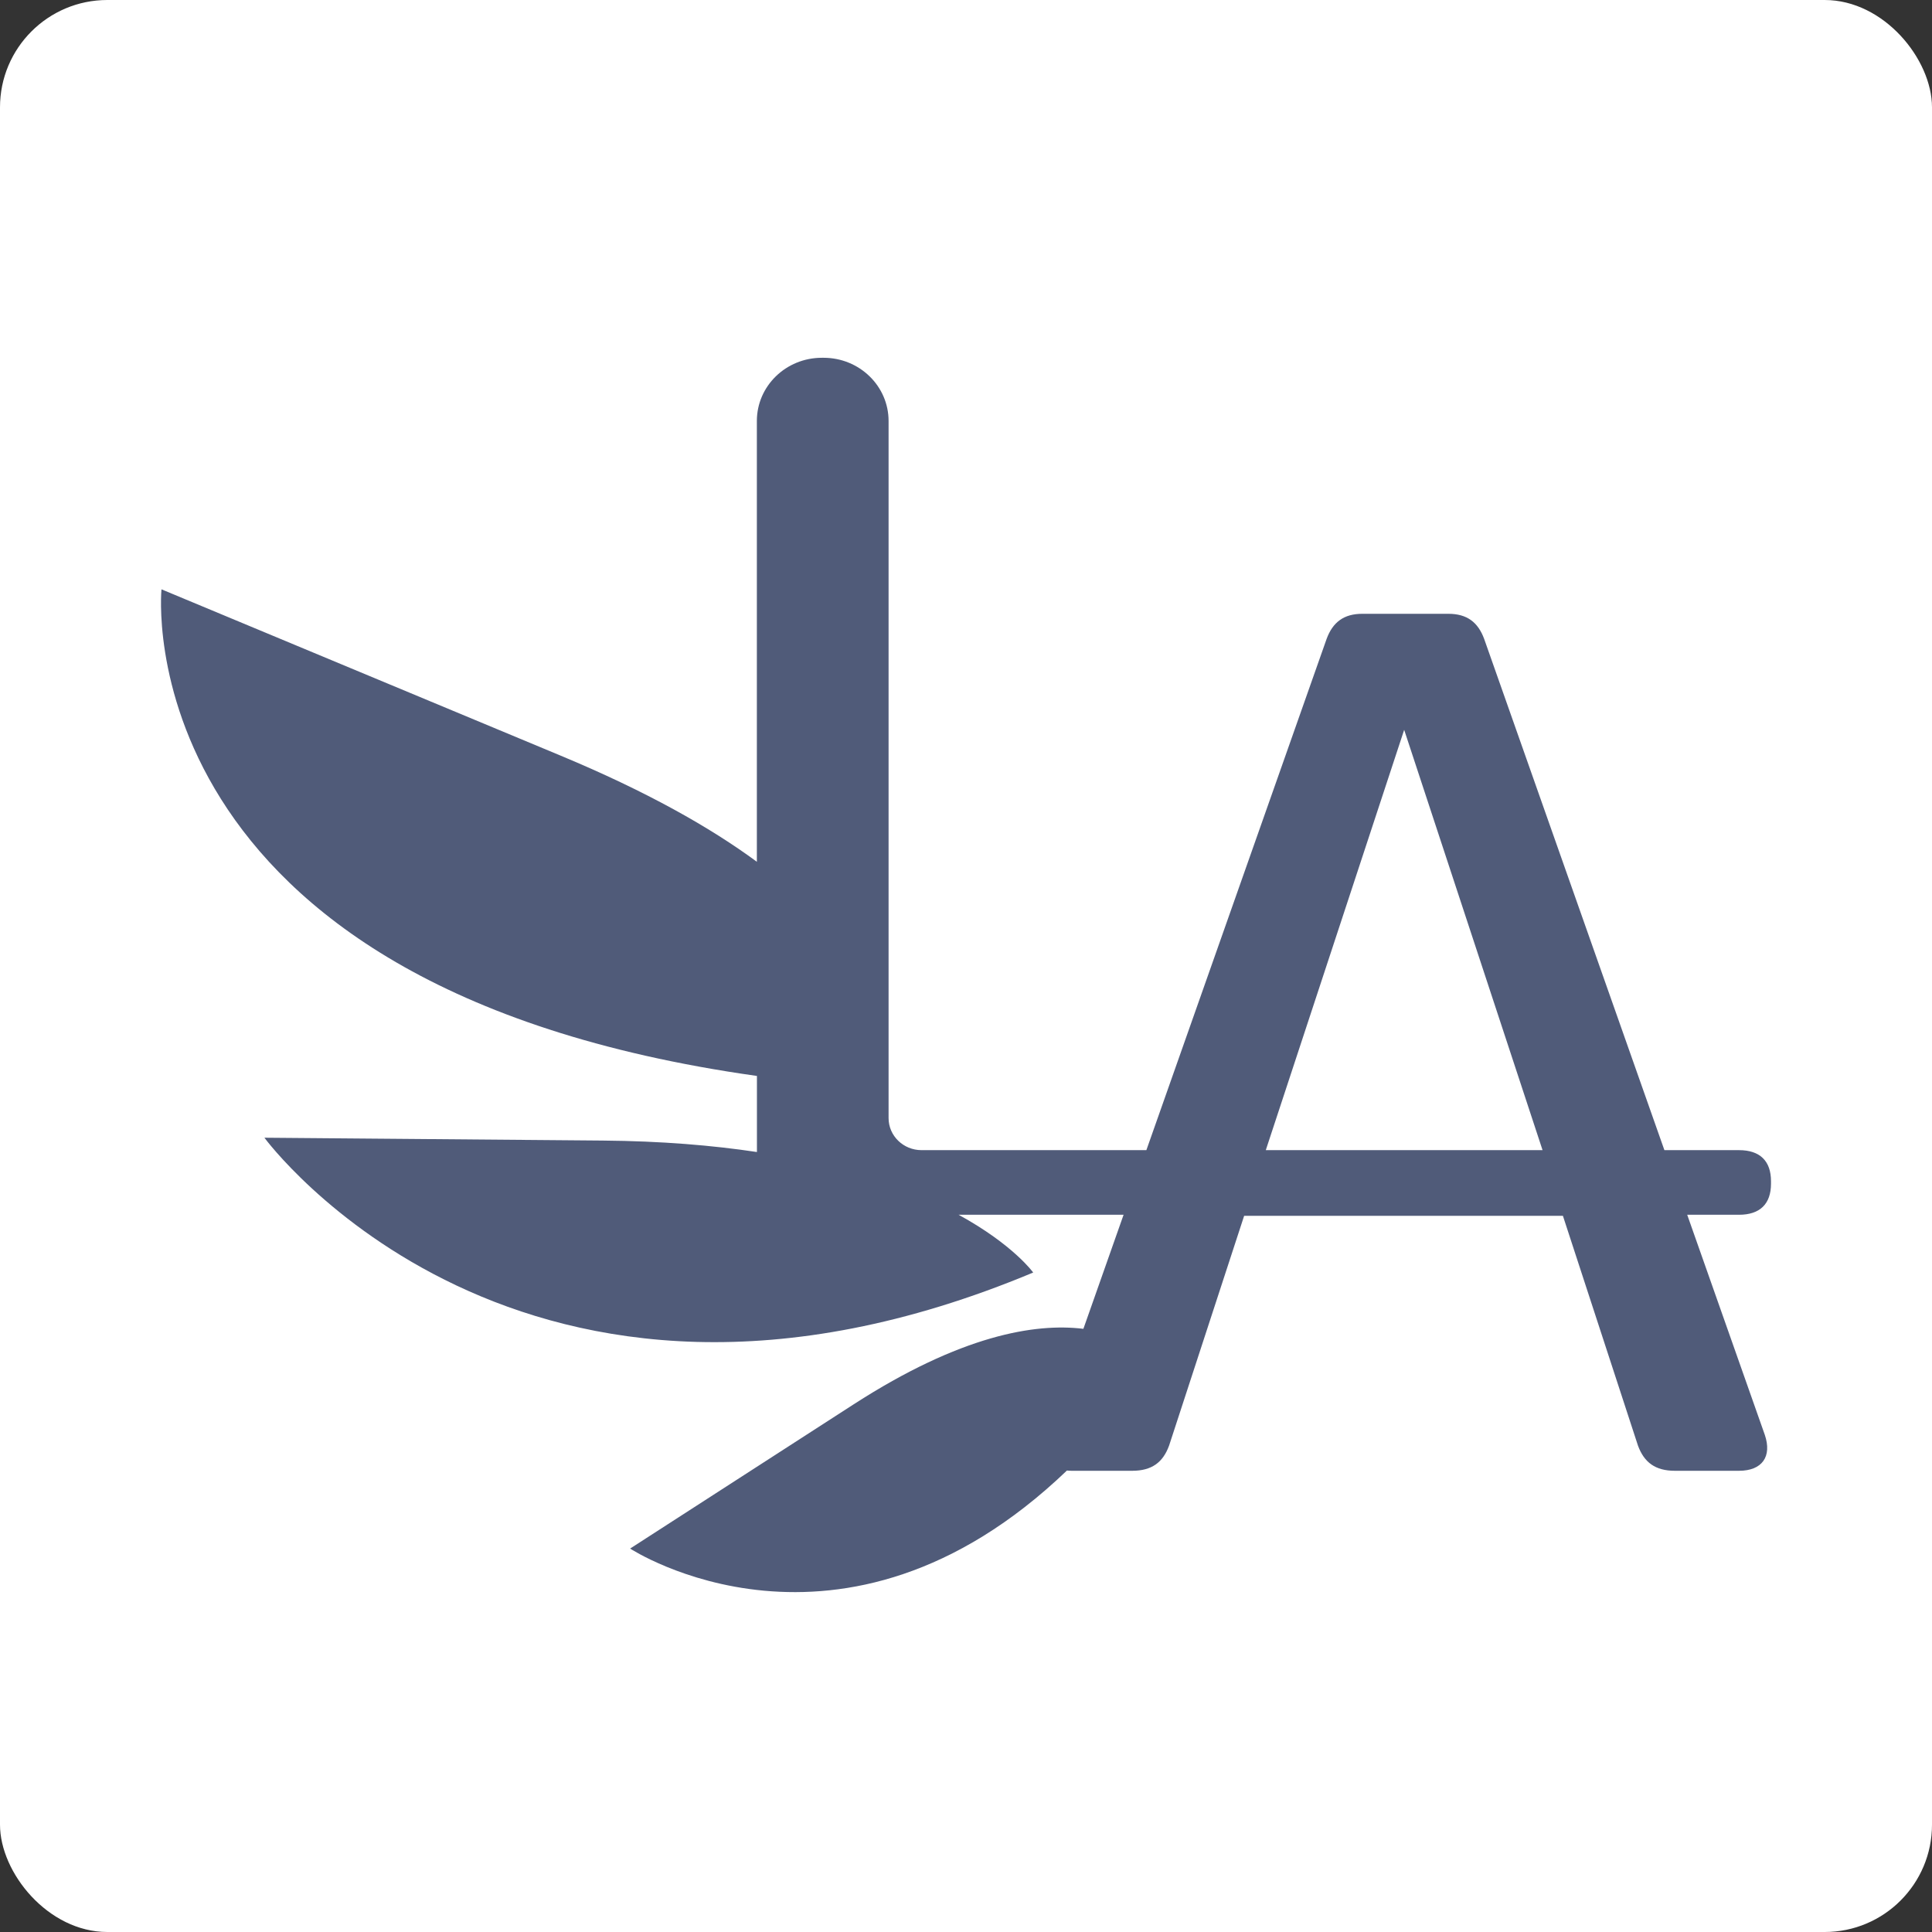
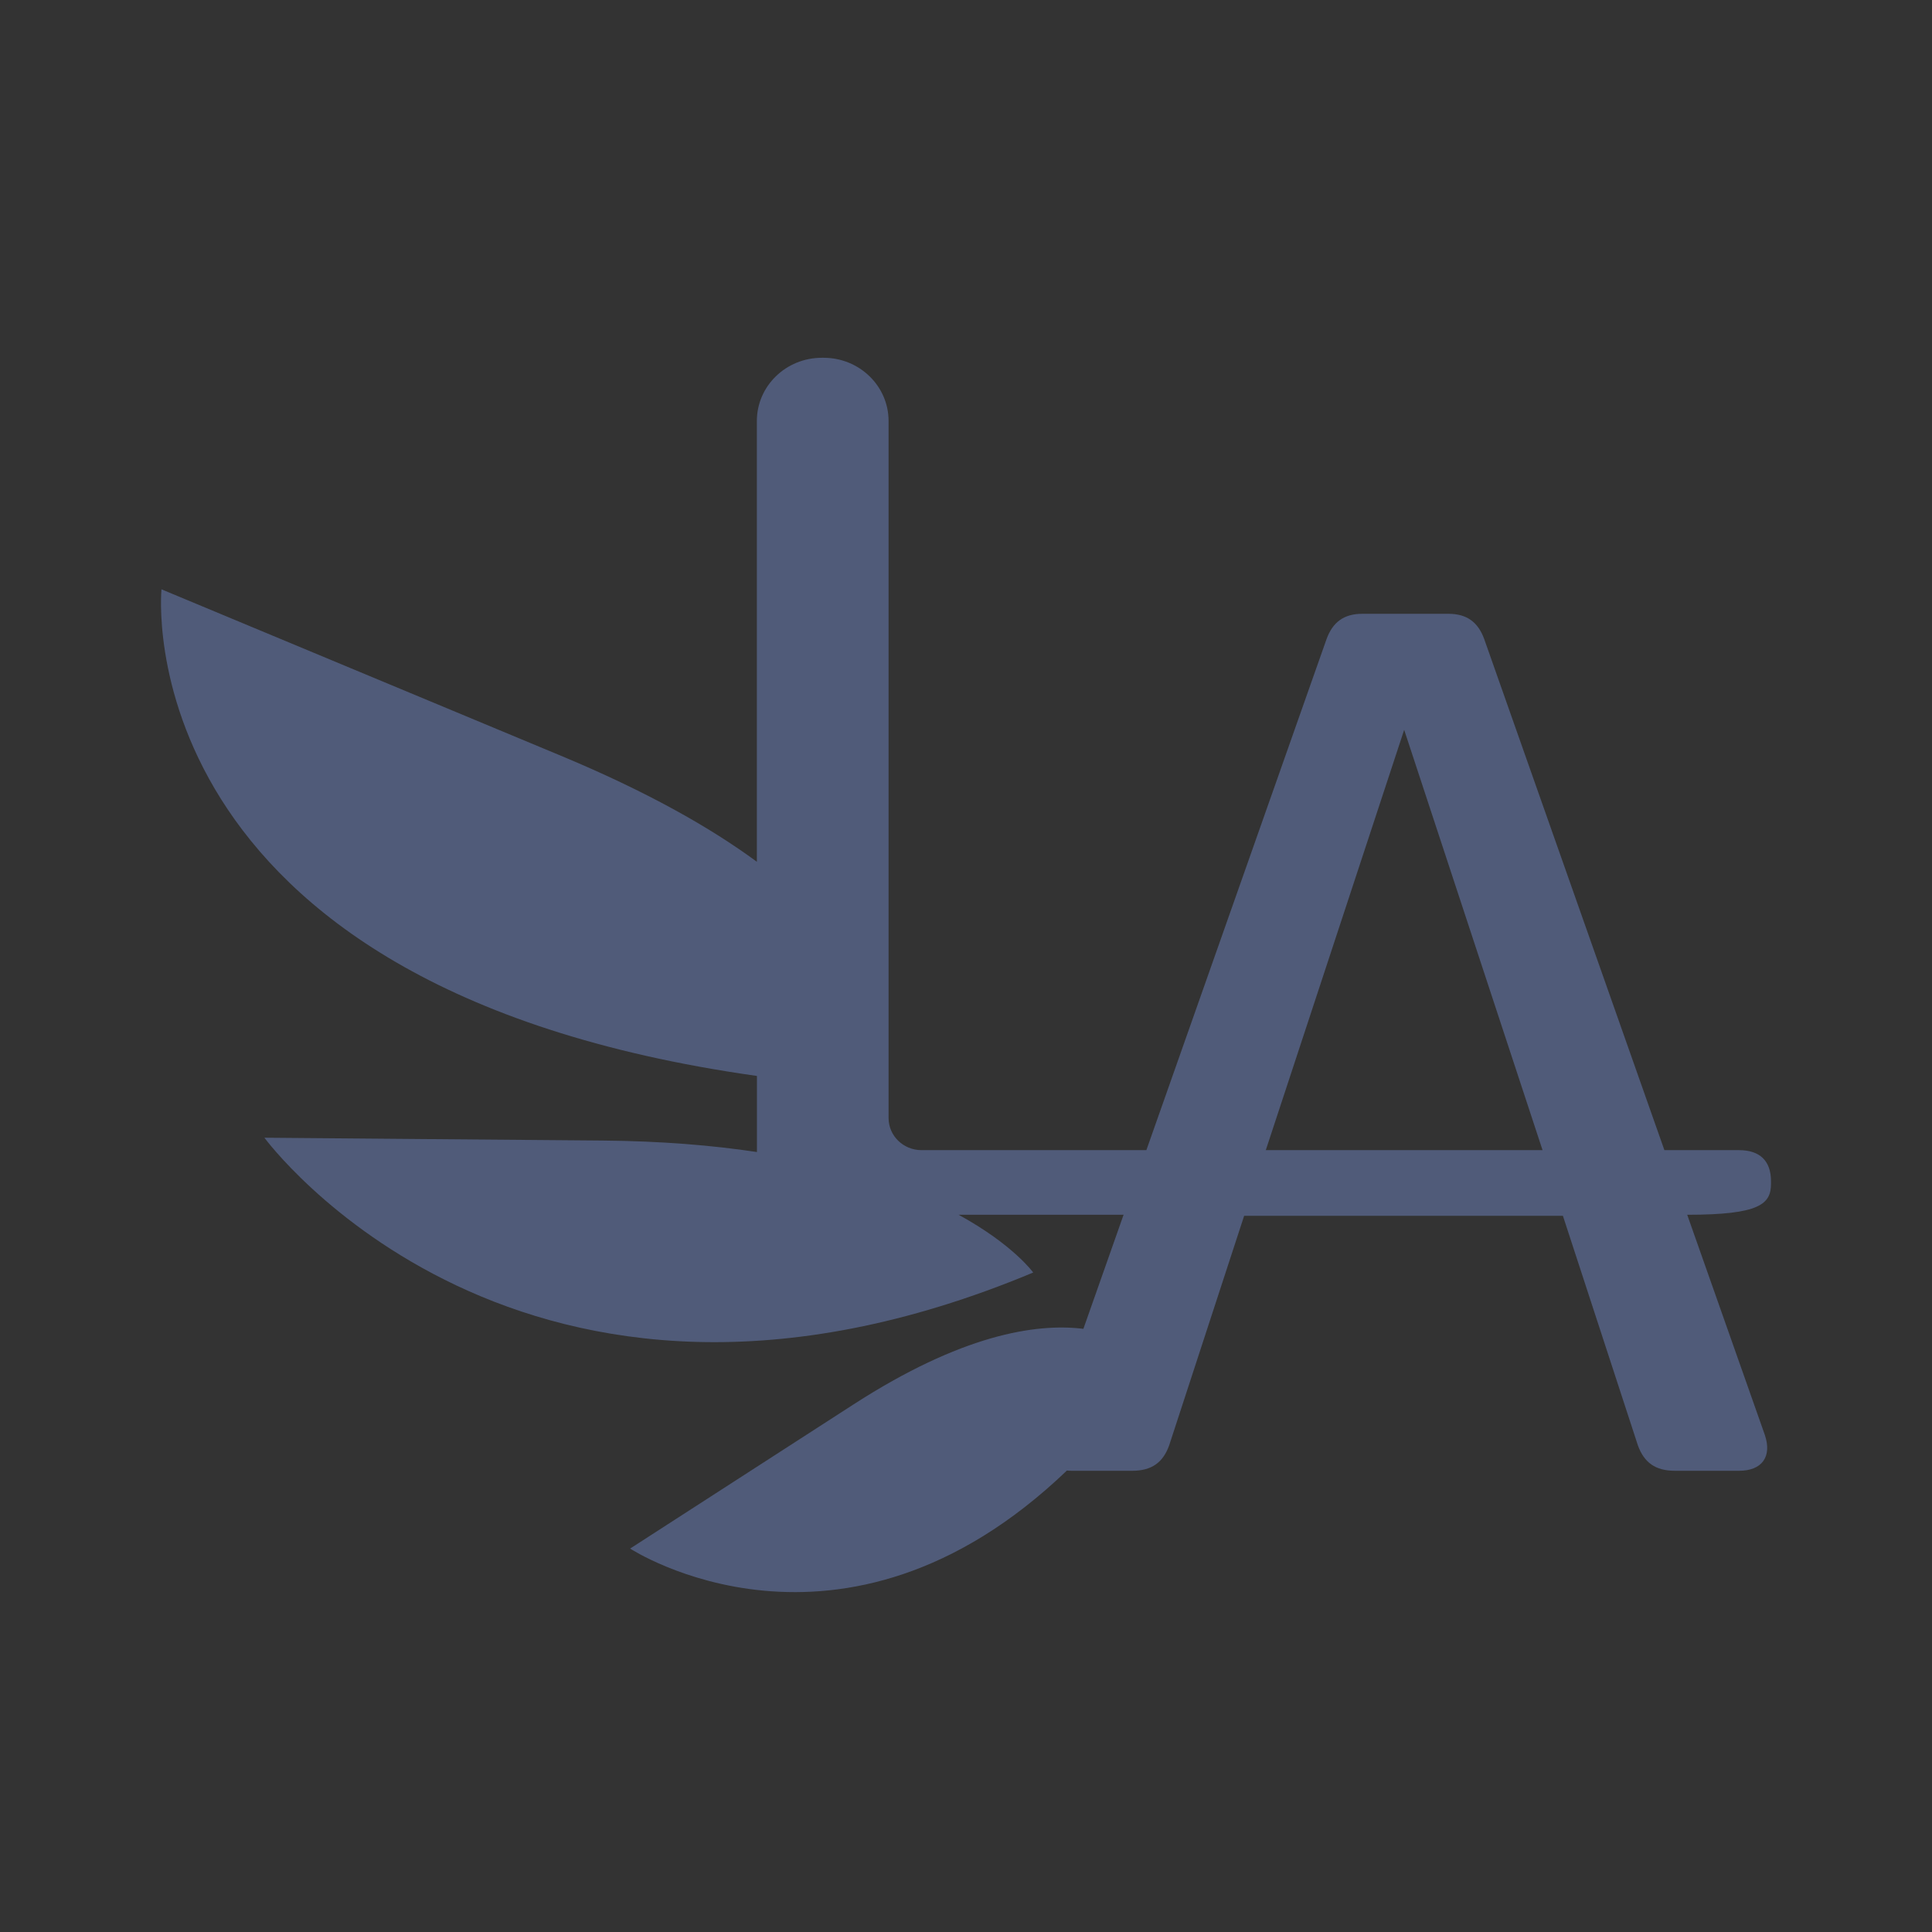
<svg xmlns="http://www.w3.org/2000/svg" width="108" height="108" viewBox="0 0 108 108" fill="none">
  <rect x="0" y="0" width="108" height="108" fill="#333333" stroke="none" />
-   <rect width="108" height="108" rx="6" fill="white" />
-   <path d="M99 66.168V66.035C99 64.897 98.382 64.294 97.211 64.294H93.041L82.966 35.717C82.622 34.782 82.004 34.312 80.969 34.312H76.152C75.122 34.312 74.502 34.78 74.158 35.717L64.083 64.294H51.515C50.497 64.294 49.672 63.492 49.672 62.502V23.533C49.672 21.581 48.046 20 46.039 20H45.942C43.934 20 42.309 21.581 42.309 23.533V48.174C39.709 46.258 36.159 44.247 31.332 42.237L9.027 32.944C9.027 32.944 6.807 55.147 42.313 60.146V64.375C42.313 64.375 42.313 64.391 42.313 64.399C39.823 64.024 36.966 63.786 33.698 63.758L14.781 63.599C14.781 63.599 29.095 83.121 57.756 71.135C57.756 71.135 56.653 69.586 53.587 67.906H62.809L60.562 74.282C57.858 73.952 53.707 74.641 47.723 78.501L35.224 86.566C35.224 86.566 47.022 94.297 59.641 82.204C59.728 82.212 59.822 82.218 59.917 82.218H63.286C64.387 82.218 65.007 81.75 65.352 80.812L69.548 67.966H87.368L91.564 80.812C91.909 81.748 92.529 82.218 93.63 82.218H97.206C98.513 82.218 99.064 81.415 98.654 80.209L94.316 67.906H97.211C98.38 67.906 99 67.305 99 66.166V66.168ZM78.495 40.801L86.229 64.292H70.759L78.493 40.801H78.495Z" fill="#505B79" />
+   <path d="M99 66.168V66.035C99 64.897 98.382 64.294 97.211 64.294H93.041L82.966 35.717C82.622 34.782 82.004 34.312 80.969 34.312H76.152C75.122 34.312 74.502 34.78 74.158 35.717L64.083 64.294H51.515C50.497 64.294 49.672 63.492 49.672 62.502V23.533C49.672 21.581 48.046 20 46.039 20H45.942C43.934 20 42.309 21.581 42.309 23.533V48.174C39.709 46.258 36.159 44.247 31.332 42.237L9.027 32.944C9.027 32.944 6.807 55.147 42.313 60.146V64.375C42.313 64.375 42.313 64.391 42.313 64.399C39.823 64.024 36.966 63.786 33.698 63.758L14.781 63.599C14.781 63.599 29.095 83.121 57.756 71.135C57.756 71.135 56.653 69.586 53.587 67.906H62.809L60.562 74.282C57.858 73.952 53.707 74.641 47.723 78.501L35.224 86.566C35.224 86.566 47.022 94.297 59.641 82.204C59.728 82.212 59.822 82.218 59.917 82.218H63.286C64.387 82.218 65.007 81.75 65.352 80.812L69.548 67.966H87.368L91.564 80.812C91.909 81.748 92.529 82.218 93.63 82.218H97.206C98.513 82.218 99.064 81.415 98.654 80.209L94.316 67.906C98.38 67.906 99 67.305 99 66.166V66.168ZM78.495 40.801L86.229 64.292H70.759L78.493 40.801H78.495Z" fill="#505B79" />
</svg>